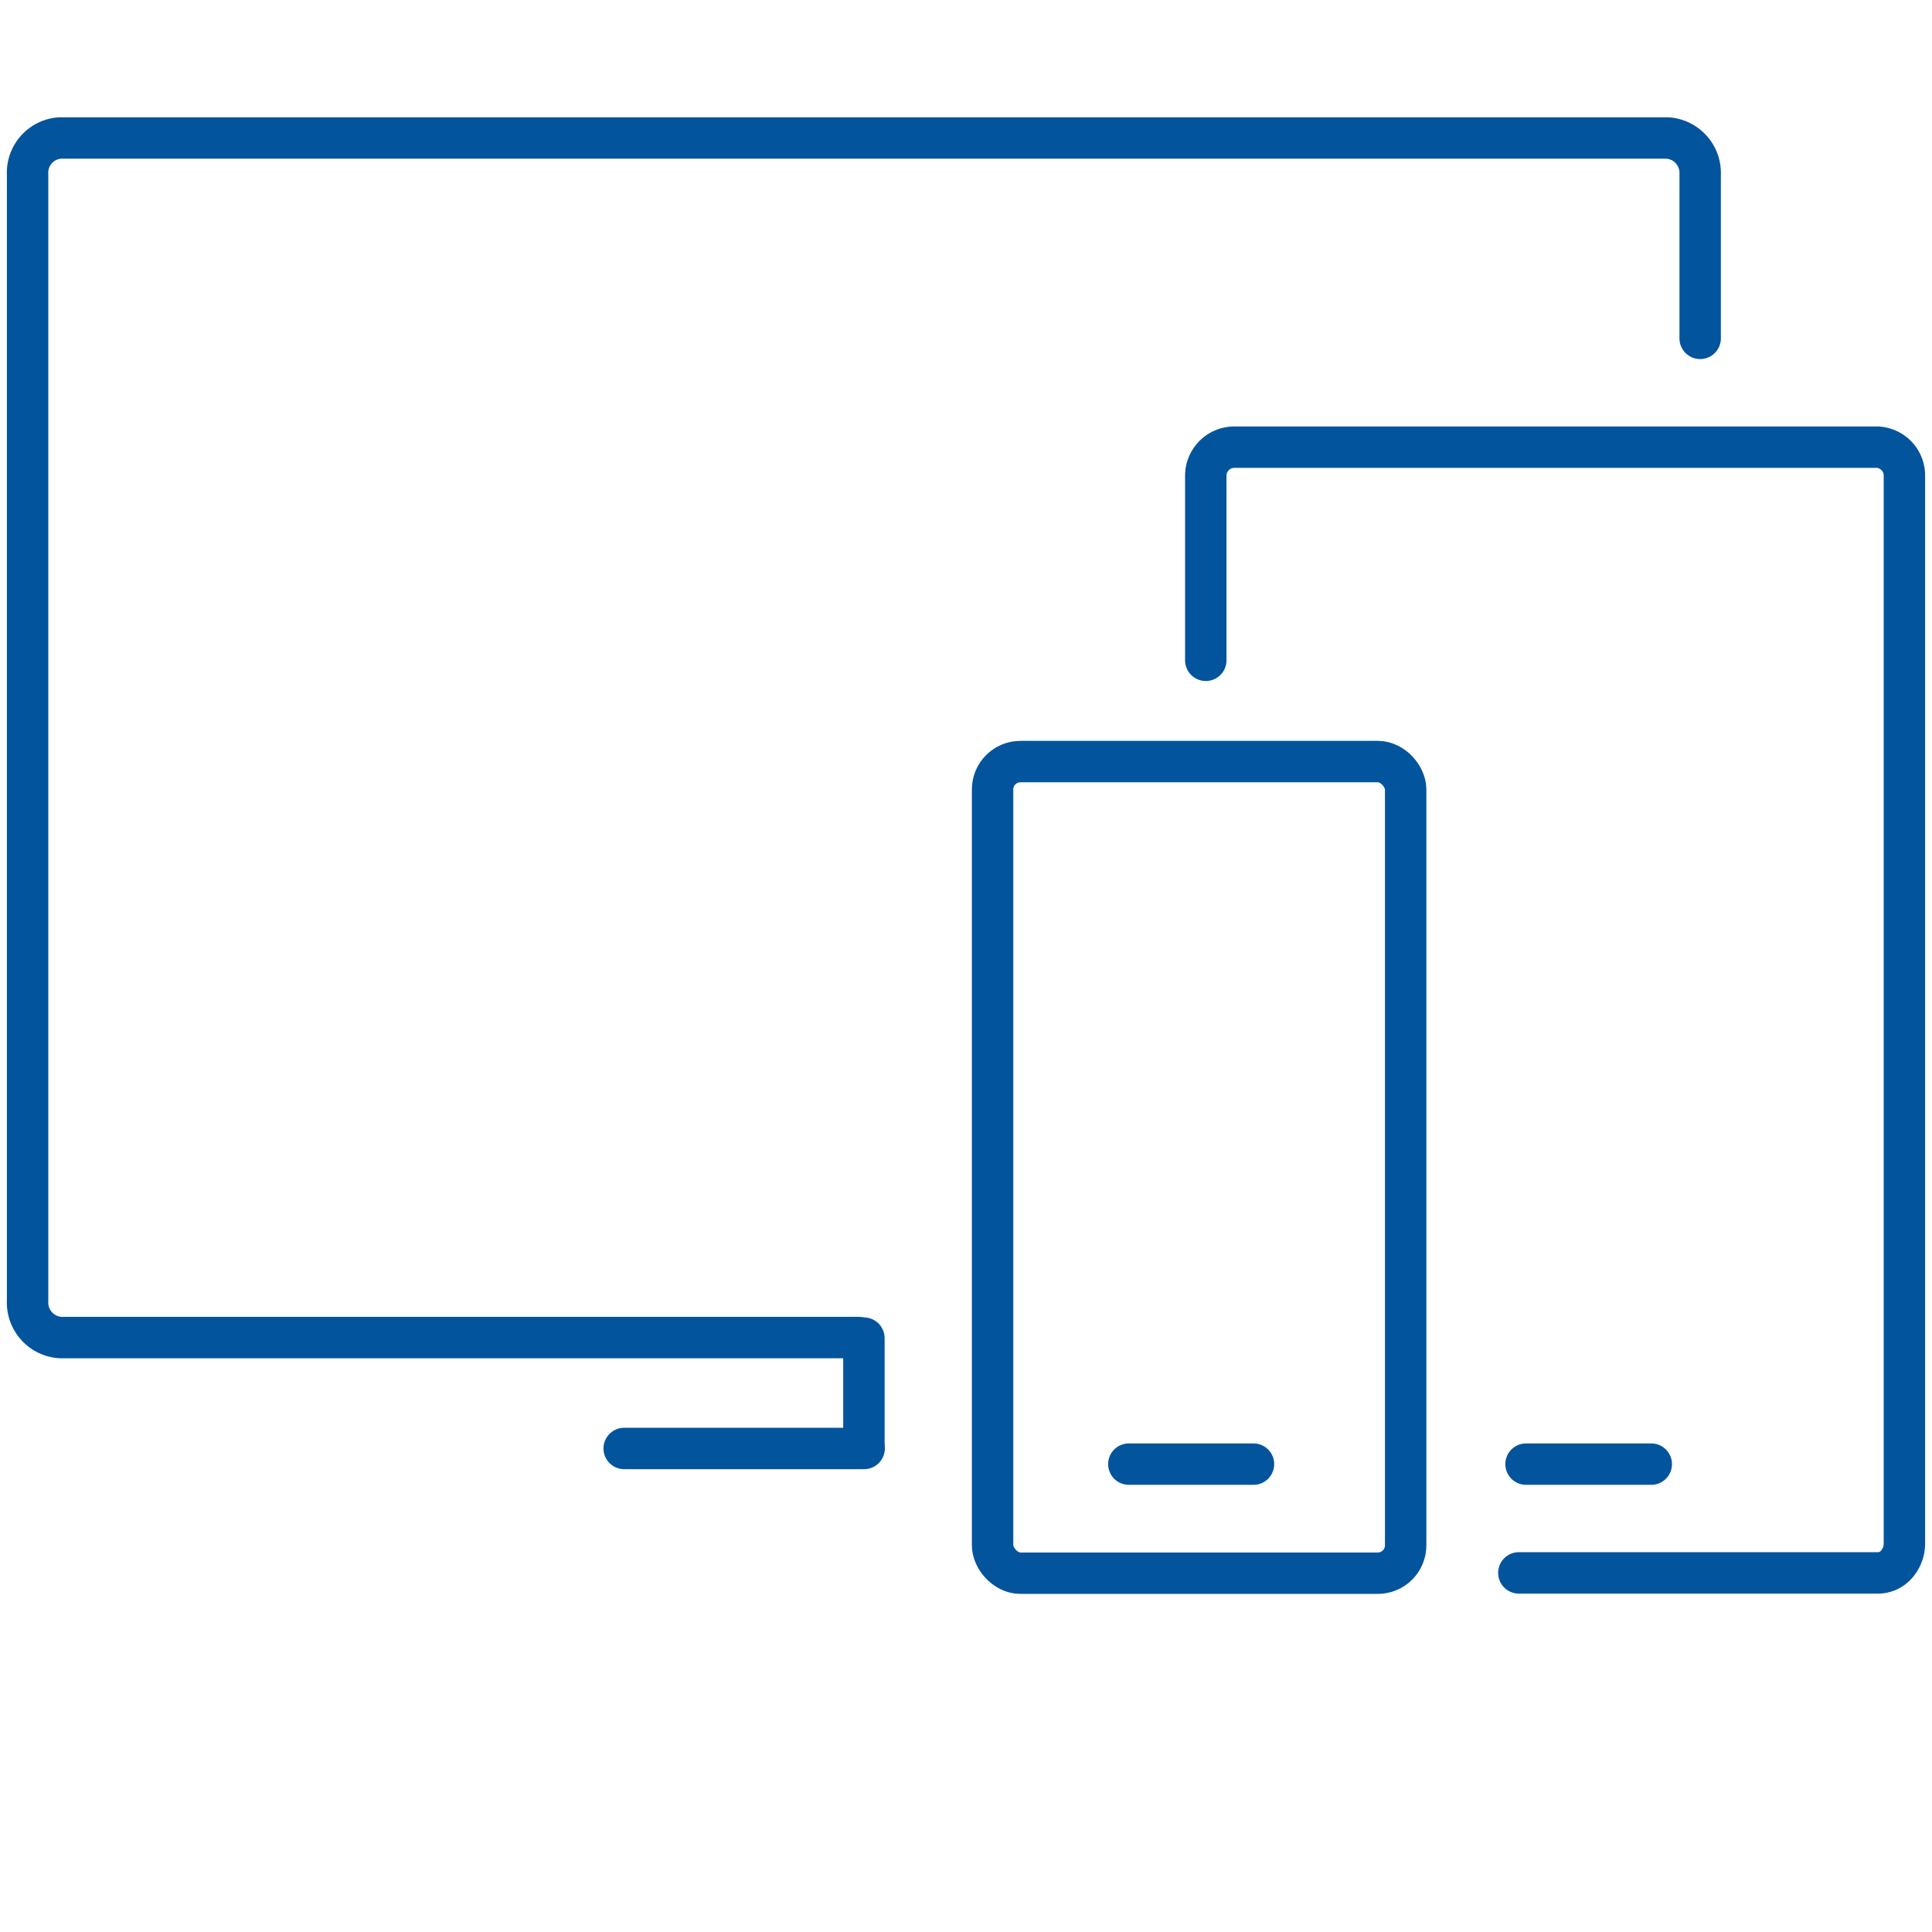
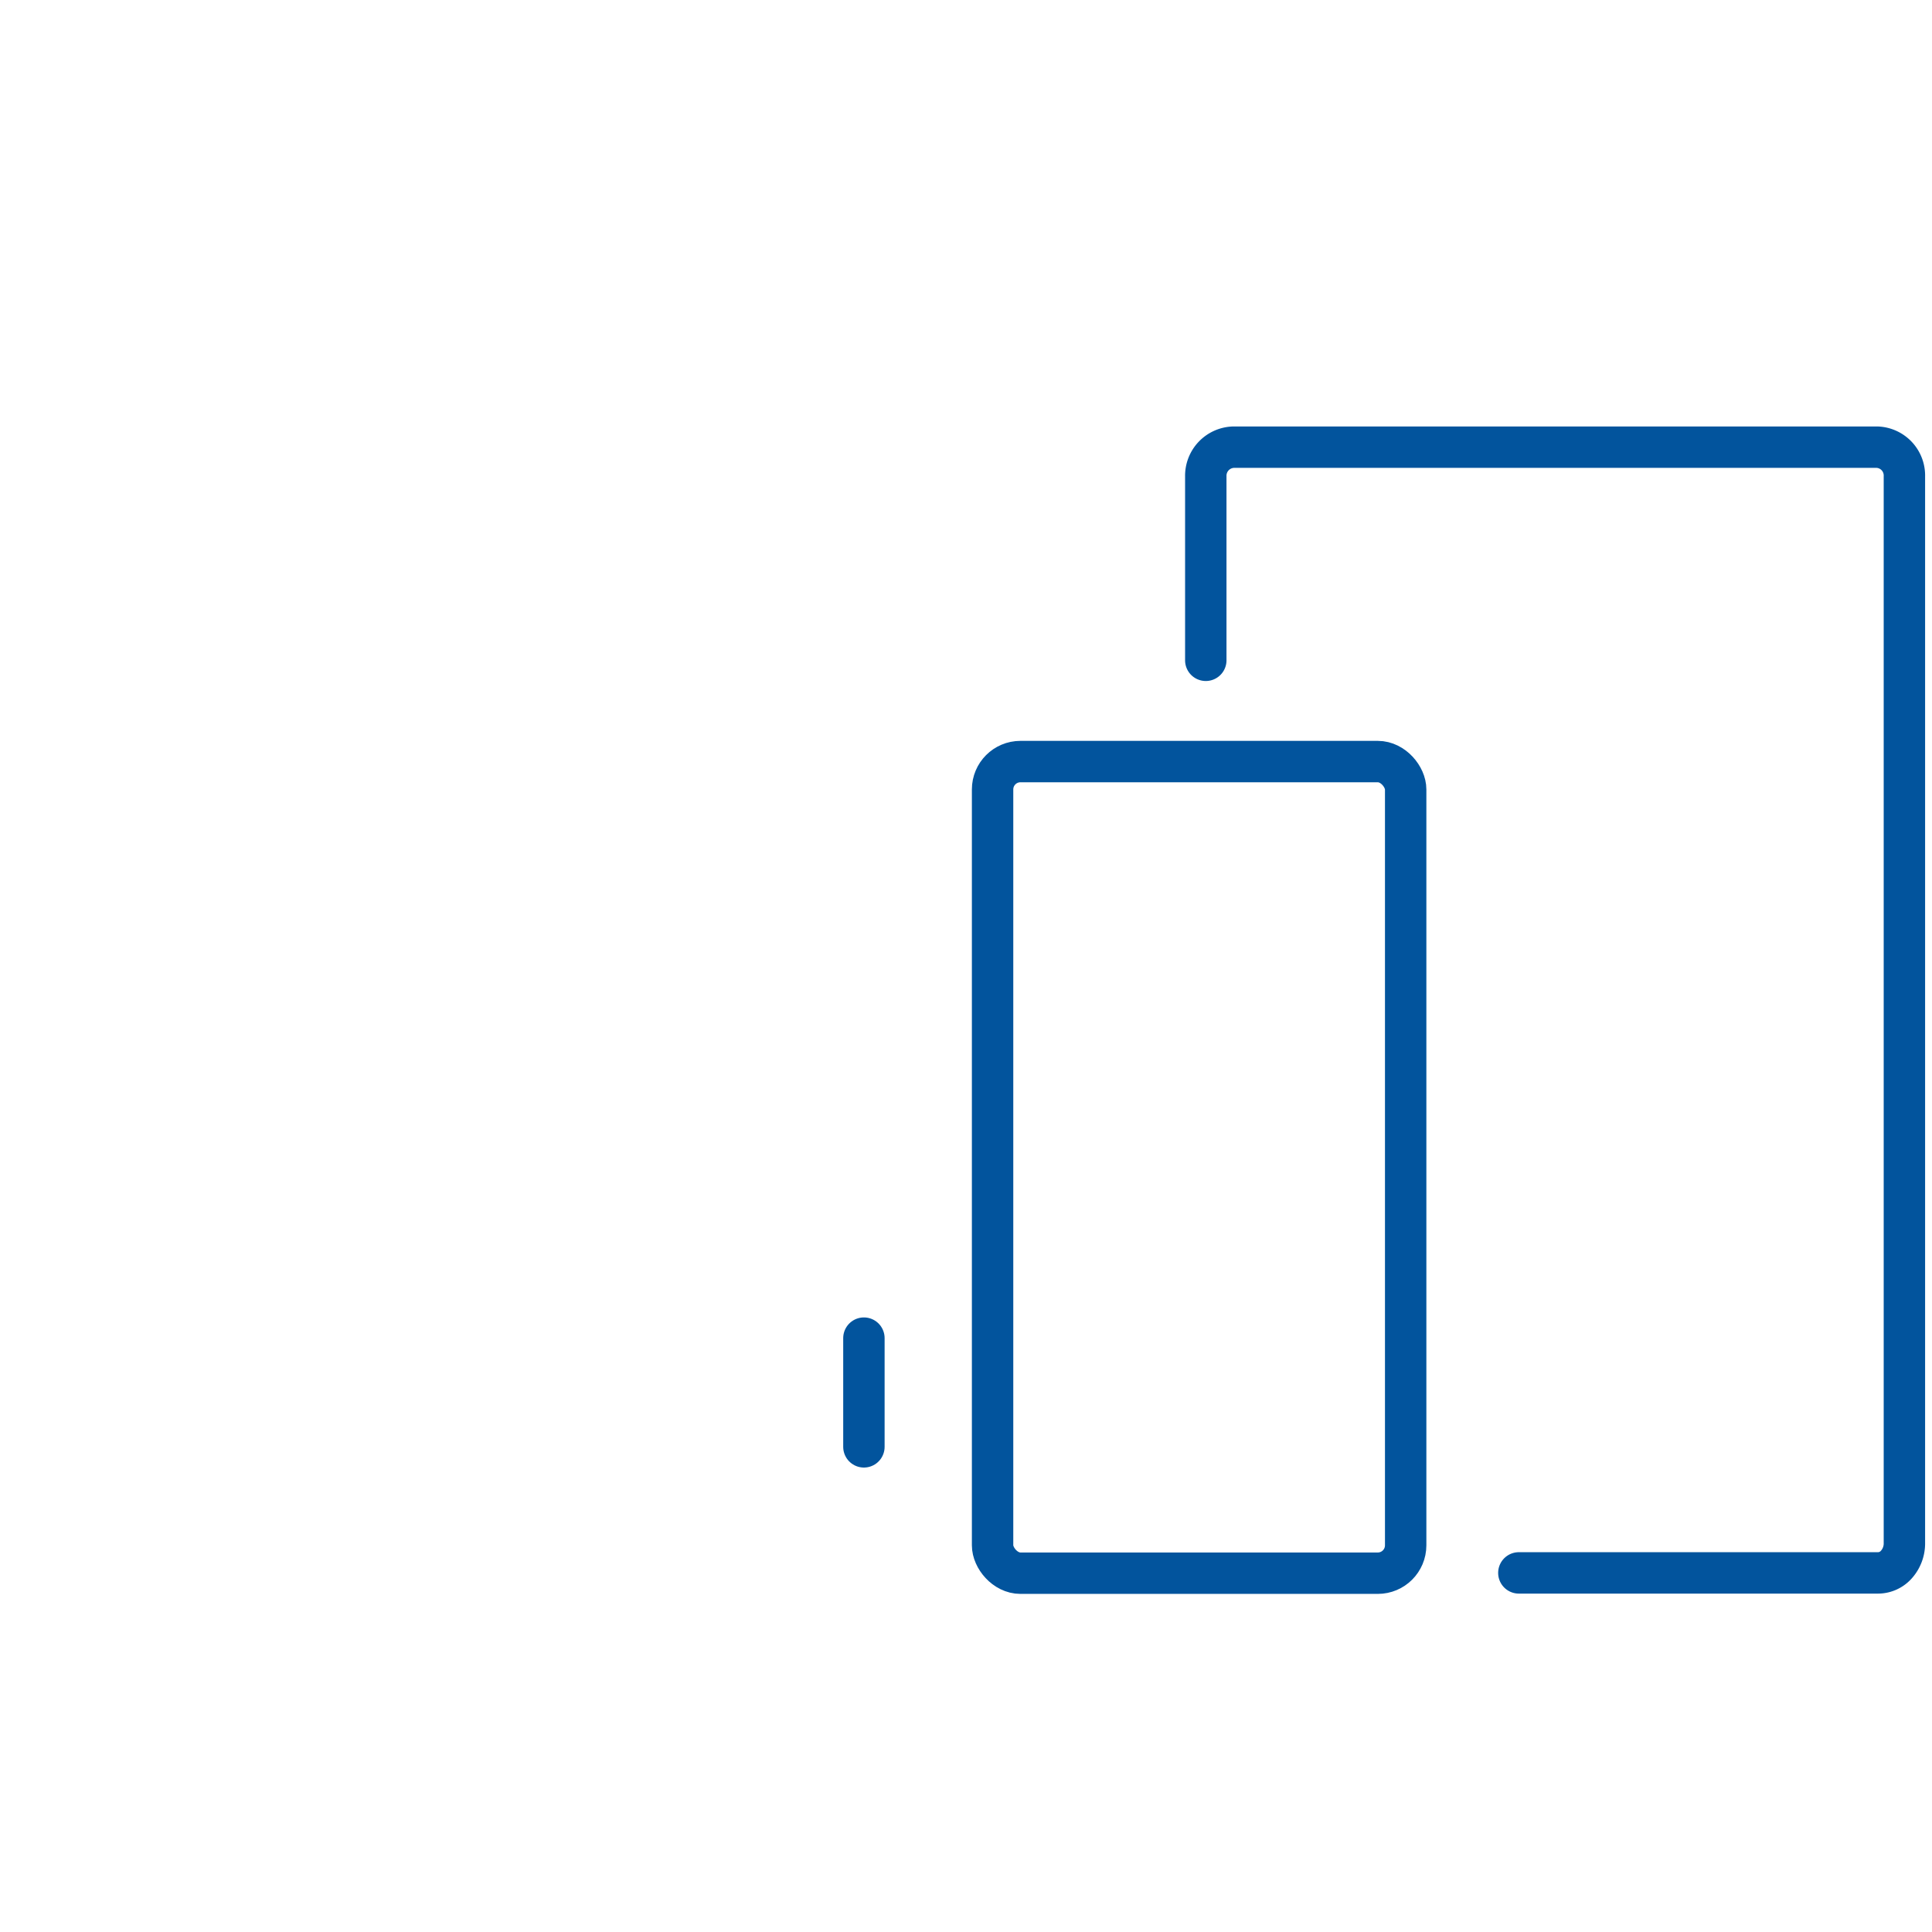
<svg xmlns="http://www.w3.org/2000/svg" height="70" viewBox="0 0 70 70" width="70">
  <g fill="none">
    <path d="m0 0h70v70h-70z" />
    <g stroke="#02549d" stroke-linecap="round" stroke-width="1.5">
-       <path d="m6.694 0h-8.694" transform="translate(24.615 52.481)" />
      <path d="m0 3.939v-3.939" transform="translate(31.301 48.483)" />
-       <path d="m30.619 43.962h-28.945a1.273 1.273 0 0 1 -1.174-1.343v-40.787a1.26 1.26 0 0 1 1.174-1.332h58.244a1.27 1.27 0 0 1 1.182 1.332v5.927" stroke-linejoin="round" transform="translate(.5 4.5)" />
      <rect height="29.407" rx="1.01" stroke-linejoin="round" width="14.967" x="35.963" y="27.593" />
      <path d="m46.35 17.642v-6.664a1.036 1.036 0 0 1 1-1.058h23.327a1.027 1.027 0 0 1 .985 1.058v38.682a1.151 1.151 0 0 1 -.3.755.892.892 0 0 1 -.684.292h-12.985" stroke-linejoin="round" transform="translate(-2.662 6.282)" />
-       <path d="m43.69 41.9h4.517" stroke-linejoin="round" transform="translate(-2.79 11.148)" />
-       <path d="m57.42 41.9h4.538" stroke-linejoin="round" transform="translate(-2.129 11.148)" />
    </g>
  </g>
</svg>